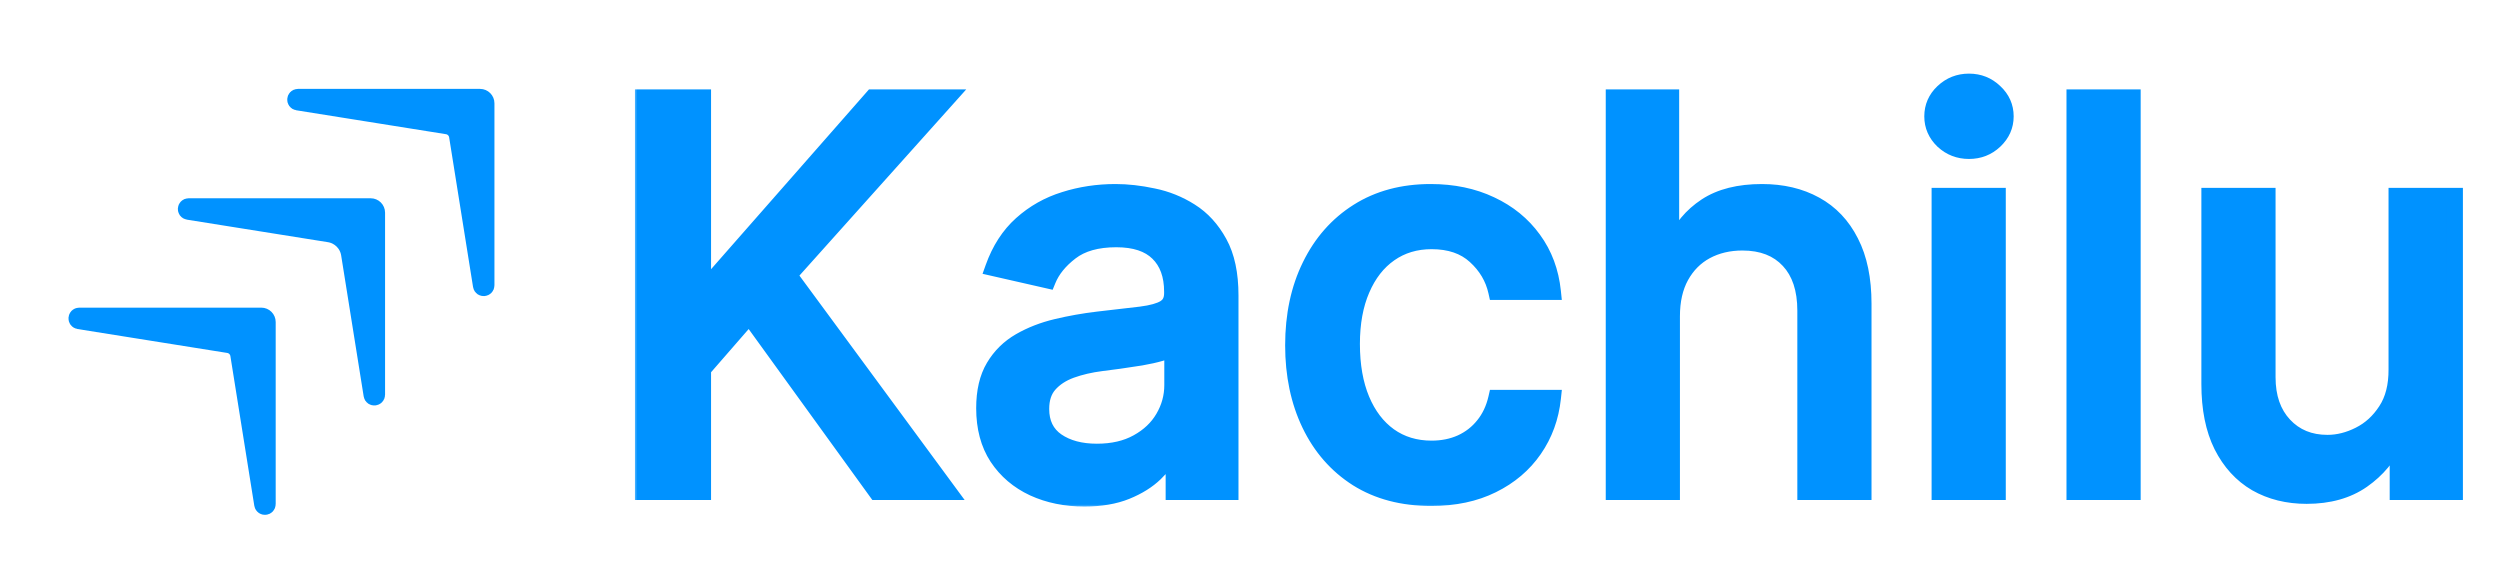
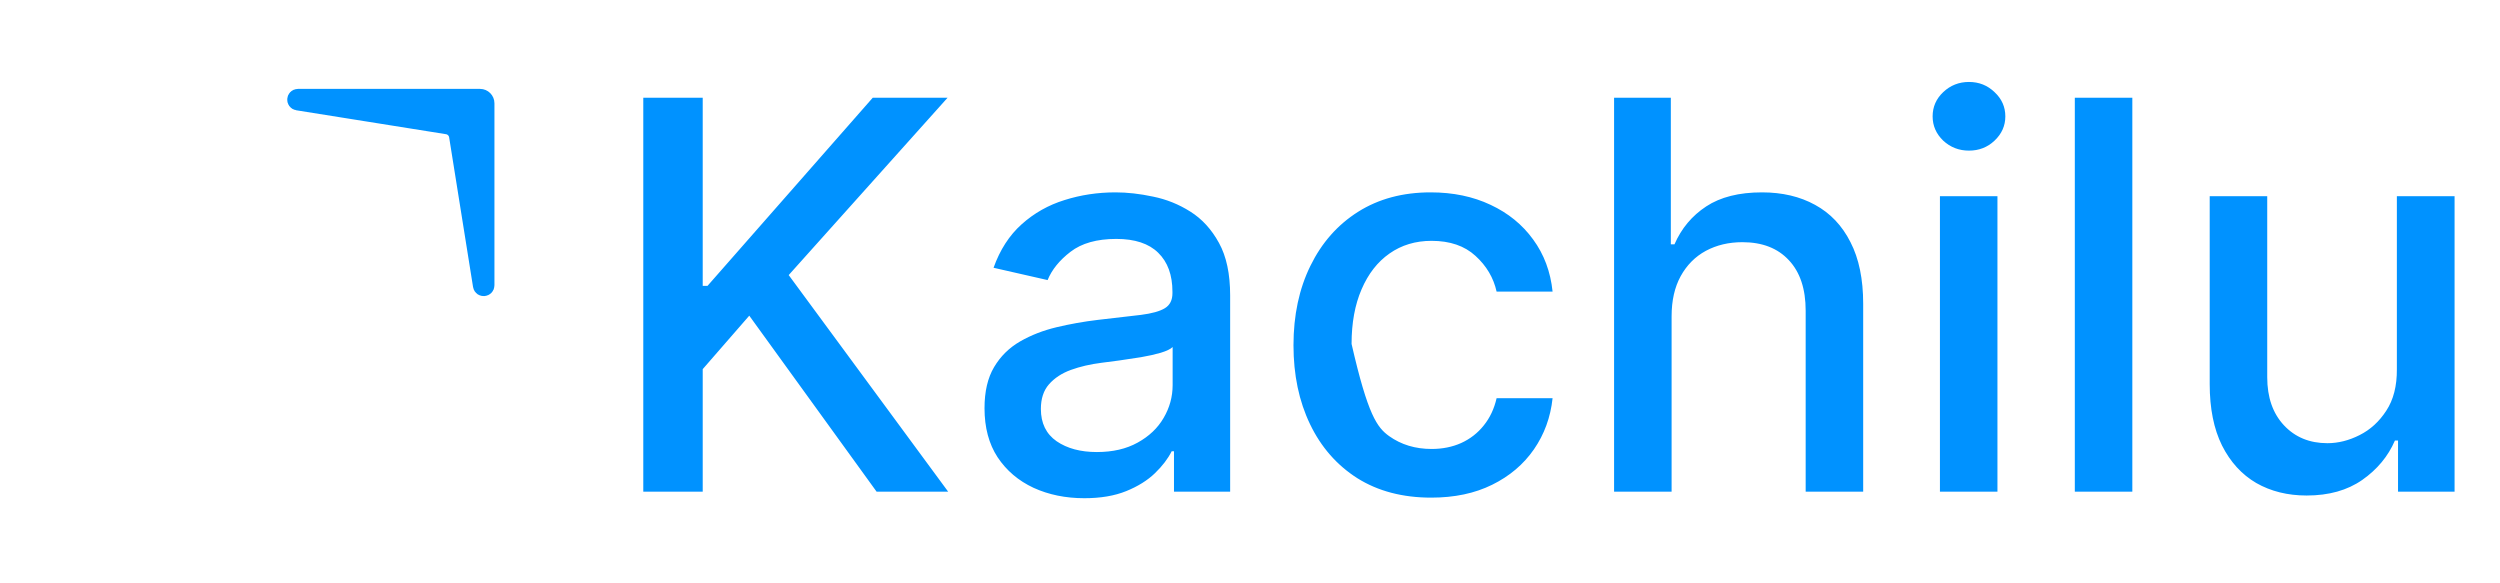
<svg xmlns="http://www.w3.org/2000/svg" width="300" height="70" viewBox="0 0 300 70" fill="none">
  <path d="M35.713 12.246C35.358 12.19 35.4 11.667 35.759 11.667H57.604C58.007 11.667 58.333 11.993 58.333 12.396V34.241C58.333 34.6 57.81 34.642 57.754 34.287L54.885 16.325C54.786 15.703 54.297 15.214 53.675 15.115L35.713 12.246Z" fill="#0092FF" stroke="#0092FF" stroke-width="2" stroke-linecap="round" />
-   <path d="M9.463 38.496C9.108 38.44 9.15 37.917 9.509 37.917H31.354C31.757 37.917 32.083 38.243 32.083 38.646V60.491C32.083 60.85 31.56 60.892 31.504 60.537L28.635 42.575C28.536 41.953 28.047 41.464 27.425 41.365L9.463 38.496Z" fill="#0092FF" stroke="#0092FF" stroke-width="2" stroke-linecap="round" />
-   <path d="M22.588 25.371C22.233 25.315 22.275 24.792 22.634 24.792H44.479C44.882 24.792 45.208 25.118 45.208 25.521V47.366C45.208 47.725 44.685 47.767 44.629 47.412L41.927 30.494C41.728 29.248 40.752 28.272 39.507 28.073L22.588 25.371Z" fill="#0092FF" stroke="#0092FF" stroke-width="2" stroke-linecap="round" />
  <mask id="path-4-outside-1_495_2" maskUnits="userSpaceOnUse" x="76" y="8" width="220" height="53" fill="black">
-     <rect fill="white" x="76" y="8" width="220" height="53" />
-     <path d="M77.194 59V11.727H84.326V34.302H84.903L104.731 11.727H113.71L94.644 33.009L113.779 59H105.192L89.912 37.88L84.326 44.297V59H77.194ZM130.121 59.785C127.875 59.785 125.844 59.369 124.028 58.538C122.212 57.692 120.773 56.469 119.711 54.868C118.665 53.268 118.142 51.306 118.142 48.982C118.142 46.982 118.526 45.335 119.296 44.043C120.065 42.75 121.104 41.727 122.412 40.973C123.72 40.219 125.182 39.649 126.798 39.265C128.413 38.88 130.06 38.587 131.737 38.387C133.861 38.141 135.584 37.941 136.908 37.787C138.231 37.618 139.193 37.349 139.793 36.979C140.393 36.61 140.693 36.01 140.693 35.179V35.017C140.693 33.002 140.124 31.44 138.985 30.332C137.862 29.224 136.184 28.67 133.953 28.67C131.629 28.67 129.798 29.185 128.46 30.216C127.136 31.232 126.221 32.363 125.713 33.609L119.227 32.132C119.996 29.978 121.119 28.239 122.597 26.916C124.089 25.577 125.805 24.607 127.744 24.007C129.683 23.392 131.722 23.084 133.861 23.084C135.277 23.084 136.777 23.253 138.362 23.592C139.962 23.915 141.455 24.515 142.84 25.392C144.24 26.269 145.387 27.523 146.279 29.154C147.172 30.77 147.618 32.871 147.618 35.456V59H140.878V54.153H140.601C140.155 55.045 139.485 55.922 138.593 56.784C137.7 57.646 136.554 58.361 135.153 58.931C133.753 59.5 132.076 59.785 130.121 59.785ZM131.622 54.245C133.53 54.245 135.161 53.868 136.515 53.114C137.885 52.36 138.924 51.375 139.631 50.159C140.355 48.928 140.716 47.613 140.716 46.212V41.642C140.47 41.888 139.993 42.119 139.285 42.334C138.593 42.535 137.8 42.712 136.908 42.865C136.015 43.004 135.146 43.135 134.299 43.258C133.453 43.365 132.745 43.458 132.176 43.535C130.837 43.704 129.614 43.989 128.506 44.389C127.413 44.789 126.536 45.366 125.874 46.12C125.228 46.859 124.905 47.843 124.905 49.075C124.905 50.783 125.536 52.075 126.798 52.952C128.059 53.814 129.667 54.245 131.622 54.245ZM171.745 59.716C168.313 59.716 165.359 58.938 162.881 57.384C160.419 55.815 158.526 53.653 157.203 50.898C155.879 48.144 155.218 44.989 155.218 41.434C155.218 37.834 155.895 34.656 157.249 31.901C158.603 29.131 160.511 26.969 162.973 25.415C165.436 23.861 168.336 23.084 171.676 23.084C174.368 23.084 176.769 23.584 178.877 24.584C180.985 25.569 182.686 26.954 183.978 28.739C185.286 30.524 186.064 32.609 186.31 34.994H179.593C179.223 33.332 178.377 31.901 177.054 30.701C175.746 29.501 173.991 28.901 171.791 28.901C169.867 28.901 168.182 29.408 166.736 30.424C165.305 31.424 164.189 32.855 163.389 34.717C162.589 36.564 162.189 38.749 162.189 41.273C162.189 43.858 162.581 46.089 163.366 47.967C164.151 49.844 165.259 51.298 166.69 52.329C168.136 53.36 169.837 53.876 171.791 53.876C173.099 53.876 174.284 53.637 175.346 53.16C176.423 52.668 177.323 51.968 178.046 51.06C178.785 50.152 179.3 49.059 179.593 47.782H186.31C186.064 50.075 185.317 52.121 184.071 53.922C182.824 55.722 181.155 57.138 179.062 58.169C176.984 59.2 174.545 59.716 171.745 59.716ZM200.592 37.949V59H193.69V11.727H200.5V29.316H200.938C201.769 27.408 203.039 25.892 204.747 24.769C206.455 23.645 208.686 23.084 211.441 23.084C213.872 23.084 215.996 23.584 217.811 24.584C219.643 25.584 221.058 27.077 222.059 29.062C223.074 31.032 223.582 33.494 223.582 36.449V59H216.68V37.279C216.68 34.679 216.011 32.663 214.672 31.232C213.333 29.785 211.471 29.062 209.086 29.062C207.455 29.062 205.993 29.408 204.701 30.101C203.423 30.793 202.415 31.809 201.677 33.148C200.954 34.471 200.592 36.072 200.592 37.949ZM232.792 59V23.546H239.694V59H232.792ZM236.277 18.075C235.077 18.075 234.046 17.675 233.184 16.875C232.338 16.059 231.915 15.09 231.915 13.966C231.915 12.828 232.338 11.858 233.184 11.058C234.046 10.242 235.077 9.835 236.277 9.835C237.478 9.835 238.501 10.242 239.347 11.058C240.209 11.858 240.64 12.828 240.64 13.966C240.64 15.09 240.209 16.059 239.347 16.875C238.501 17.675 237.478 18.075 236.277 18.075ZM255.88 11.727V59H248.978V11.727H255.88ZM287.624 44.297V23.546H294.549V59H287.763V52.86H287.393C286.578 54.753 285.27 56.33 283.469 57.592C281.684 58.838 279.461 59.462 276.798 59.462C274.521 59.462 272.505 58.962 270.751 57.961C269.012 56.946 267.642 55.445 266.642 53.46C265.657 51.475 265.165 49.021 265.165 46.097V23.546H272.067V45.266C272.067 47.682 272.736 49.605 274.075 51.037C275.414 52.468 277.152 53.183 279.291 53.183C280.584 53.183 281.869 52.86 283.146 52.214C284.439 51.568 285.508 50.59 286.355 49.282C287.216 47.974 287.64 46.312 287.624 44.297Z" />
-   </mask>
-   <path d="M77.194 59V11.727H84.326V34.302H84.903L104.731 11.727H113.71L94.644 33.009L113.779 59H105.192L89.912 37.88L84.326 44.297V59H77.194ZM130.121 59.785C127.875 59.785 125.844 59.369 124.028 58.538C122.212 57.692 120.773 56.469 119.711 54.868C118.665 53.268 118.142 51.306 118.142 48.982C118.142 46.982 118.526 45.335 119.296 44.043C120.065 42.75 121.104 41.727 122.412 40.973C123.72 40.219 125.182 39.649 126.798 39.265C128.413 38.88 130.06 38.587 131.737 38.387C133.861 38.141 135.584 37.941 136.908 37.787C138.231 37.618 139.193 37.349 139.793 36.979C140.393 36.61 140.693 36.01 140.693 35.179V35.017C140.693 33.002 140.124 31.44 138.985 30.332C137.862 29.224 136.184 28.67 133.953 28.67C131.629 28.67 129.798 29.185 128.46 30.216C127.136 31.232 126.221 32.363 125.713 33.609L119.227 32.132C119.996 29.978 121.119 28.239 122.597 26.916C124.089 25.577 125.805 24.607 127.744 24.007C129.683 23.392 131.722 23.084 133.861 23.084C135.277 23.084 136.777 23.253 138.362 23.592C139.962 23.915 141.455 24.515 142.84 25.392C144.24 26.269 145.387 27.523 146.279 29.154C147.172 30.77 147.618 32.871 147.618 35.456V59H140.878V54.153H140.601C140.155 55.045 139.485 55.922 138.593 56.784C137.7 57.646 136.554 58.361 135.153 58.931C133.753 59.5 132.076 59.785 130.121 59.785ZM131.622 54.245C133.53 54.245 135.161 53.868 136.515 53.114C137.885 52.36 138.924 51.375 139.631 50.159C140.355 48.928 140.716 47.613 140.716 46.212V41.642C140.47 41.888 139.993 42.119 139.285 42.334C138.593 42.535 137.8 42.712 136.908 42.865C136.015 43.004 135.146 43.135 134.299 43.258C133.453 43.365 132.745 43.458 132.176 43.535C130.837 43.704 129.614 43.989 128.506 44.389C127.413 44.789 126.536 45.366 125.874 46.12C125.228 46.859 124.905 47.843 124.905 49.075C124.905 50.783 125.536 52.075 126.798 52.952C128.059 53.814 129.667 54.245 131.622 54.245ZM171.745 59.716C168.313 59.716 165.359 58.938 162.881 57.384C160.419 55.815 158.526 53.653 157.203 50.898C155.879 48.144 155.218 44.989 155.218 41.434C155.218 37.834 155.895 34.656 157.249 31.901C158.603 29.131 160.511 26.969 162.973 25.415C165.436 23.861 168.336 23.084 171.676 23.084C174.368 23.084 176.769 23.584 178.877 24.584C180.985 25.569 182.686 26.954 183.978 28.739C185.286 30.524 186.064 32.609 186.31 34.994H179.593C179.223 33.332 178.377 31.901 177.054 30.701C175.746 29.501 173.991 28.901 171.791 28.901C169.867 28.901 168.182 29.408 166.736 30.424C165.305 31.424 164.189 32.855 163.389 34.717C162.589 36.564 162.189 38.749 162.189 41.273C162.189 43.858 162.581 46.089 163.366 47.967C164.151 49.844 165.259 51.298 166.69 52.329C168.136 53.36 169.837 53.876 171.791 53.876C173.099 53.876 174.284 53.637 175.346 53.16C176.423 52.668 177.323 51.968 178.046 51.06C178.785 50.152 179.3 49.059 179.593 47.782H186.31C186.064 50.075 185.317 52.121 184.071 53.922C182.824 55.722 181.155 57.138 179.062 58.169C176.984 59.2 174.545 59.716 171.745 59.716ZM200.592 37.949V59H193.69V11.727H200.5V29.316H200.938C201.769 27.408 203.039 25.892 204.747 24.769C206.455 23.645 208.686 23.084 211.441 23.084C213.872 23.084 215.996 23.584 217.811 24.584C219.643 25.584 221.058 27.077 222.059 29.062C223.074 31.032 223.582 33.494 223.582 36.449V59H216.68V37.279C216.68 34.679 216.011 32.663 214.672 31.232C213.333 29.785 211.471 29.062 209.086 29.062C207.455 29.062 205.993 29.408 204.701 30.101C203.423 30.793 202.415 31.809 201.677 33.148C200.954 34.471 200.592 36.072 200.592 37.949ZM232.792 59V23.546H239.694V59H232.792ZM236.277 18.075C235.077 18.075 234.046 17.675 233.184 16.875C232.338 16.059 231.915 15.09 231.915 13.966C231.915 12.828 232.338 11.858 233.184 11.058C234.046 10.242 235.077 9.835 236.277 9.835C237.478 9.835 238.501 10.242 239.347 11.058C240.209 11.858 240.64 12.828 240.64 13.966C240.64 15.09 240.209 16.059 239.347 16.875C238.501 17.675 237.478 18.075 236.277 18.075ZM255.88 11.727V59H248.978V11.727H255.88ZM287.624 44.297V23.546H294.549V59H287.763V52.86H287.393C286.578 54.753 285.27 56.33 283.469 57.592C281.684 58.838 279.461 59.462 276.798 59.462C274.521 59.462 272.505 58.962 270.751 57.961C269.012 56.946 267.642 55.445 266.642 53.46C265.657 51.475 265.165 49.021 265.165 46.097V23.546H272.067V45.266C272.067 47.682 272.736 49.605 274.075 51.037C275.414 52.468 277.152 53.183 279.291 53.183C280.584 53.183 281.869 52.86 283.146 52.214C284.439 51.568 285.508 50.59 286.355 49.282C287.216 47.974 287.64 46.312 287.624 44.297Z" fill="#0092FF" />
-   <path d="M77.194 59H76.194V60H77.194V59ZM77.194 11.727V10.727H76.194V11.727H77.194ZM84.326 11.727H85.326V10.727H84.326V11.727ZM84.326 34.302H83.326V35.302H84.326V34.302ZM84.903 34.302V35.302H85.356L85.654 34.962L84.903 34.302ZM104.731 11.727V10.727H104.278L103.979 11.067L104.731 11.727ZM113.71 11.727L114.455 12.395L115.948 10.727H113.71V11.727ZM94.644 33.009L93.899 32.342L93.357 32.947L93.838 33.602L94.644 33.009ZM113.779 59V60H115.757L114.584 58.407L113.779 59ZM105.192 59L104.382 59.586L104.682 60H105.192V59ZM89.912 37.88L90.722 37.293L89.984 36.273L89.158 37.223L89.912 37.88ZM84.326 44.297L83.572 43.64L83.326 43.922V44.297H84.326ZM84.326 59V60H85.326V59H84.326ZM77.194 59H78.194V11.727H77.194H76.194V59H77.194ZM77.194 11.727V12.727H84.326V11.727V10.727H77.194V11.727ZM84.326 11.727H83.326V34.302H84.326H85.326V11.727H84.326ZM84.326 34.302V35.302H84.903V34.302V33.302H84.326V34.302ZM84.903 34.302L85.654 34.962L105.482 12.387L104.731 11.727L103.979 11.067L84.152 33.642L84.903 34.302ZM104.731 11.727V12.727H113.71V11.727V10.727H104.731V11.727ZM113.71 11.727L112.965 11.06L93.899 32.342L94.644 33.009L95.389 33.676L114.455 12.395L113.71 11.727ZM94.644 33.009L93.838 33.602L112.974 59.593L113.779 59L114.584 58.407L95.449 32.416L94.644 33.009ZM113.779 59V58H105.192V59V60H113.779V59ZM105.192 59L106.003 58.414L90.722 37.293L89.912 37.88L89.102 38.466L104.382 59.586L105.192 59ZM89.912 37.88L89.158 37.223L83.572 43.64L84.326 44.297L85.08 44.953L90.666 38.536L89.912 37.88ZM84.326 44.297H83.326V59H84.326H85.326V44.297H84.326ZM84.326 59V58H77.194V59V60H84.326V59ZM124.028 58.538L123.605 59.445L123.612 59.448L124.028 58.538ZM119.711 54.868L118.874 55.416L118.878 55.421L119.711 54.868ZM119.296 44.043L120.155 44.554V44.554L119.296 44.043ZM122.412 40.973L122.911 41.839V41.839L122.412 40.973ZM131.737 38.387L131.622 37.394L131.619 37.395L131.737 38.387ZM136.908 37.787L137.023 38.781L137.035 38.779L136.908 37.787ZM139.793 36.979L140.317 37.831V37.831L139.793 36.979ZM138.985 30.332L138.283 31.044L138.288 31.048L138.985 30.332ZM128.46 30.216L129.068 31.01L129.07 31.009L128.46 30.216ZM125.713 33.609L125.491 34.584L126.318 34.773L126.639 33.987L125.713 33.609ZM119.227 32.132L118.285 31.796L117.906 32.857L119.004 33.107L119.227 32.132ZM122.597 26.916L123.264 27.66L123.264 27.66L122.597 26.916ZM127.744 24.007L128.04 24.962L128.047 24.96L127.744 24.007ZM138.362 23.592L138.153 24.57L138.164 24.572L138.362 23.592ZM142.84 25.392L142.305 26.237L142.309 26.239L142.84 25.392ZM146.279 29.154L145.402 29.634L145.404 29.638L146.279 29.154ZM147.618 59V60H148.618V59H147.618ZM140.878 59H139.878V60H140.878V59ZM140.878 54.153H141.878V53.153H140.878V54.153ZM140.601 54.153V53.153H139.983L139.706 53.706L140.601 54.153ZM138.593 56.784L137.898 56.065H137.898L138.593 56.784ZM135.153 58.931L134.777 58.004L135.153 58.931ZM136.515 53.114L136.033 52.238L136.029 52.24L136.515 53.114ZM139.631 50.159L138.769 49.653L138.767 49.656L139.631 50.159ZM140.716 41.642H141.716V39.228L140.009 40.935L140.716 41.642ZM139.285 42.334L139.563 43.295L139.57 43.293L139.576 43.291L139.285 42.334ZM136.908 42.865L137.061 43.854L137.069 43.852L137.078 43.851L136.908 42.865ZM134.299 43.258L134.426 44.25L134.434 44.249L134.443 44.247L134.299 43.258ZM132.176 43.535L132.301 44.527L132.31 44.526L132.176 43.535ZM128.506 44.389L128.166 43.448L128.162 43.45L128.506 44.389ZM125.874 46.12L125.123 45.46L125.122 45.462L125.874 46.12ZM126.798 52.952L126.227 53.774L126.234 53.778L126.798 52.952ZM130.121 59.785V58.785C128 58.785 126.114 58.393 124.444 57.629L124.028 58.538L123.612 59.448C125.573 60.346 127.749 60.785 130.121 60.785V59.785ZM124.028 58.538L124.45 57.632C122.794 56.86 121.5 55.756 120.545 54.315L119.711 54.868L118.878 55.421C120.046 57.182 121.63 58.524 123.605 59.445L124.028 58.538ZM119.711 54.868L120.548 54.321C119.629 52.915 119.142 51.154 119.142 48.982H118.142H117.142C117.142 51.458 117.701 53.62 118.874 55.416L119.711 54.868ZM118.142 48.982H119.142C119.142 47.104 119.503 45.649 120.155 44.554L119.296 44.043L118.437 43.531C117.549 45.021 117.142 46.859 117.142 48.982H118.142ZM119.296 44.043L120.155 44.554C120.837 43.409 121.751 42.508 122.911 41.839L122.412 40.973L121.913 40.106C120.457 40.946 119.294 42.091 118.437 43.531L119.296 44.043ZM122.412 40.973L122.911 41.839C124.128 41.138 125.498 40.602 127.029 40.237L126.798 39.265L126.566 38.292C124.866 38.697 123.312 39.3 121.913 40.106L122.412 40.973ZM126.798 39.265L127.029 40.237C128.607 39.862 130.216 39.576 131.856 39.38L131.737 38.387L131.619 37.395C129.904 37.599 128.22 37.898 126.566 38.292L126.798 39.265ZM131.737 38.387L131.852 39.381C133.976 39.135 135.7 38.934 137.023 38.781L136.908 37.787L136.792 36.794C135.469 36.948 133.746 37.148 131.622 37.394L131.737 38.387ZM136.908 37.787L137.035 38.779C138.395 38.605 139.531 38.315 140.317 37.831L139.793 36.979L139.269 36.128C138.855 36.383 138.067 36.631 136.781 36.795L136.908 37.787ZM139.793 36.979L140.317 37.831C141.27 37.245 141.693 36.284 141.693 35.179H140.693H139.693C139.693 35.736 139.516 35.976 139.269 36.128L139.793 36.979ZM140.693 35.179H141.693V35.017H140.693H139.693V35.179H140.693ZM140.693 35.017H141.693C141.693 32.808 141.063 30.959 139.682 29.615L138.985 30.332L138.288 31.048C139.184 31.921 139.693 33.195 139.693 35.017H140.693ZM138.985 30.332L139.687 29.62C138.311 28.262 136.337 27.67 133.953 27.67V28.67V29.67C136.031 29.67 137.413 30.185 138.283 31.044L138.985 30.332ZM133.953 28.67V27.67C131.49 27.67 129.418 28.216 127.849 29.424L128.46 30.216L129.07 31.009C130.178 30.155 131.769 29.67 133.953 29.67V28.67ZM128.46 30.216L127.851 29.423C126.42 30.521 125.376 31.786 124.787 33.232L125.713 33.609L126.639 33.987C127.065 32.94 127.852 31.943 129.068 31.01L128.46 30.216ZM125.713 33.609L125.935 32.634L119.449 31.157L119.227 32.132L119.004 33.107L125.491 34.584L125.713 33.609ZM119.227 32.132L120.168 32.468C120.89 30.447 121.929 28.857 123.264 27.66L122.597 26.916L121.929 26.171C120.31 27.621 119.102 29.509 118.285 31.796L119.227 32.132ZM122.597 26.916L123.264 27.66C124.648 26.419 126.237 25.52 128.04 24.962L127.744 24.007L127.448 23.052C125.373 23.694 123.53 24.735 121.929 26.171L122.597 26.916ZM127.744 24.007L128.047 24.96C129.883 24.377 131.819 24.084 133.861 24.084V23.084V22.084C131.624 22.084 129.483 22.406 127.441 23.054L127.744 24.007ZM133.861 23.084V24.084C135.197 24.084 136.627 24.244 138.153 24.57L138.362 23.592L138.571 22.614C136.927 22.262 135.356 22.084 133.861 22.084V23.084ZM138.362 23.592L138.164 24.572C139.644 24.871 141.023 25.425 142.305 26.237L142.84 25.392L143.375 24.547C141.887 23.605 140.28 22.959 138.56 22.611L138.362 23.592ZM142.84 25.392L142.309 26.239C143.547 27.015 144.581 28.134 145.402 29.634L146.279 29.154L147.156 28.674C146.192 26.912 144.933 25.523 143.371 24.545L142.84 25.392ZM146.279 29.154L145.404 29.638C146.188 31.058 146.618 32.976 146.618 35.456H147.618H148.618C148.618 32.766 148.155 30.482 147.154 28.671L146.279 29.154ZM147.618 35.456H146.618V59H147.618H148.618V35.456H147.618ZM147.618 59V58H140.878V59V60H147.618V59ZM140.878 59H141.878V54.153H140.878H139.878V59H140.878ZM140.878 54.153V53.153H140.601V54.153V55.153H140.878V54.153ZM140.601 54.153L139.706 53.706C139.321 54.475 138.728 55.263 137.898 56.065L138.593 56.784L139.287 57.504C140.242 56.581 140.988 55.615 141.495 54.6L140.601 54.153ZM138.593 56.784L137.898 56.065C137.115 56.821 136.084 57.473 134.777 58.004L135.153 58.931L135.53 59.857C137.023 59.25 138.285 58.471 139.287 57.504L138.593 56.784ZM135.153 58.931L134.777 58.004C133.525 58.513 131.983 58.785 130.121 58.785V59.785V60.785C132.169 60.785 133.981 60.487 135.53 59.857L135.153 58.931ZM131.622 54.245V55.245C133.661 55.245 135.468 54.842 137.002 53.988L136.515 53.114L136.029 52.24C134.854 52.894 133.399 53.245 131.622 53.245V54.245ZM136.515 53.114L136.998 53.99C138.508 53.159 139.687 52.052 140.496 50.663L139.631 50.159L138.767 49.656C138.16 50.698 137.262 51.561 136.033 52.238L136.515 53.114ZM139.631 50.159L140.494 50.666C141.305 49.285 141.716 47.794 141.716 46.212H140.716H139.716C139.716 47.431 139.404 48.572 138.769 49.653L139.631 50.159ZM140.716 46.212H141.716V41.642H140.716H139.716V46.212H140.716ZM140.716 41.642L140.009 40.935C139.95 40.994 139.684 41.168 138.994 41.378L139.285 42.334L139.576 43.291C140.302 43.07 140.99 42.783 141.423 42.349L140.716 41.642ZM139.285 42.334L139.008 41.374C138.358 41.561 137.603 41.731 136.738 41.88L136.908 42.865L137.078 43.851C137.998 43.692 138.827 43.508 139.563 43.295L139.285 42.334ZM136.908 42.865L136.754 41.877C135.865 42.015 134.998 42.146 134.155 42.268L134.299 43.258L134.443 44.247C135.293 44.124 136.166 43.992 137.061 43.854L136.908 42.865ZM134.299 43.258L134.173 42.266C133.325 42.374 132.615 42.466 132.042 42.544L132.176 43.535L132.31 44.526C132.876 44.449 133.581 44.357 134.426 44.25L134.299 43.258ZM132.176 43.535L132.05 42.543C130.649 42.72 129.352 43.02 128.166 43.448L128.506 44.389L128.845 45.329C129.875 44.958 131.025 44.688 132.301 44.527L132.176 43.535ZM128.506 44.389L128.162 43.45C126.937 43.898 125.911 44.562 125.123 45.46L125.874 46.12L126.626 46.78C127.161 46.17 127.889 45.68 128.85 45.328L128.506 44.389ZM125.874 46.12L125.122 45.462C124.278 46.425 123.905 47.665 123.905 49.075H124.905H125.905C125.905 48.022 126.178 47.292 126.627 46.779L125.874 46.12ZM124.905 49.075H123.905C123.905 51.068 124.663 52.686 126.227 53.773L126.798 52.952L127.368 52.131C126.409 51.464 125.905 50.498 125.905 49.075H124.905ZM126.798 52.952L126.234 53.778C127.703 54.781 129.522 55.245 131.622 55.245V54.245V53.245C129.813 53.245 128.416 52.847 127.362 52.127L126.798 52.952ZM162.881 57.384L162.344 58.227L162.35 58.231L162.881 57.384ZM157.249 31.901L158.146 32.343L158.147 32.34L157.249 31.901ZM162.973 25.415L162.44 24.57V24.57L162.973 25.415ZM178.877 24.584L178.449 25.488L178.454 25.49L178.877 24.584ZM183.978 28.739L183.168 29.326L183.172 29.33L183.978 28.739ZM186.31 34.994V35.994H187.418L187.304 34.892L186.31 34.994ZM179.593 34.994L178.617 35.211L178.791 35.994H179.593V34.994ZM177.054 30.701L176.378 31.438L176.382 31.442L177.054 30.701ZM166.736 30.424L167.309 31.244L167.311 31.242L166.736 30.424ZM163.389 34.717L164.306 35.115L164.308 35.112L163.389 34.717ZM163.366 47.967L164.288 47.581V47.581L163.366 47.967ZM166.69 52.329L166.105 53.141L166.109 53.144L166.69 52.329ZM175.346 53.16L175.755 54.072L175.761 54.07L175.346 53.16ZM178.046 51.06L177.271 50.428L177.264 50.437L178.046 51.06ZM179.593 47.782V46.782H178.796L178.618 47.559L179.593 47.782ZM186.31 47.782L187.304 47.889L187.423 46.782H186.31V47.782ZM184.071 53.922L184.893 54.491V54.491L184.071 53.922ZM179.062 58.169L178.62 57.272L178.617 57.273L179.062 58.169ZM171.745 59.716V58.716C168.468 58.716 165.705 57.975 163.413 56.537L162.881 57.384L162.35 58.231C165.012 59.902 168.158 60.716 171.745 60.716V59.716ZM162.881 57.384L163.419 56.541C161.121 55.076 159.351 53.06 158.104 50.465L157.203 50.898L156.301 51.331C157.702 54.245 159.717 56.553 162.344 58.227L162.881 57.384ZM157.203 50.898L158.104 50.465C156.856 47.866 156.218 44.864 156.218 41.434H155.218H154.218C154.218 45.114 154.903 48.421 156.301 51.331L157.203 50.898ZM155.218 41.434H156.218C156.218 37.96 156.871 34.938 158.146 32.343L157.249 31.901L156.352 31.46C154.919 34.374 154.218 37.707 154.218 41.434H155.218ZM157.249 31.901L158.147 32.34C159.425 29.727 161.211 27.71 163.507 26.261L162.973 25.415L162.44 24.57C159.811 26.229 157.781 28.536 156.351 31.462L157.249 31.901ZM162.973 25.415L163.507 26.261C165.787 24.822 168.497 24.084 171.676 24.084V23.084V22.084C168.176 22.084 165.084 22.9 162.44 24.57L162.973 25.415ZM171.676 23.084V24.084C174.243 24.084 176.494 24.56 178.449 25.488L178.877 24.584L179.306 23.681C177.045 22.608 174.494 22.084 171.676 22.084V23.084ZM178.877 24.584L178.454 25.49C180.417 26.407 181.981 27.686 183.168 29.326L183.978 28.739L184.788 28.152C183.39 26.222 181.554 24.731 179.3 23.678L178.877 24.584ZM183.978 28.739L183.172 29.33C184.366 30.96 185.085 32.873 185.315 35.097L186.31 34.994L187.304 34.892C187.042 32.345 186.207 30.088 184.785 28.148L183.978 28.739ZM186.31 34.994V33.994H179.593V34.994V35.994H186.31V34.994ZM179.593 34.994L180.569 34.777C180.152 32.903 179.194 31.292 177.726 29.96L177.054 30.701L176.382 31.442C177.56 32.51 178.294 33.761 178.617 35.211L179.593 34.994ZM177.054 30.701L177.73 29.964C176.196 28.556 174.179 27.901 171.791 27.901V28.901V29.901C173.804 29.901 175.296 30.445 176.378 31.438L177.054 30.701ZM171.791 28.901V27.901C169.681 27.901 167.791 28.461 166.161 29.606L166.736 30.424L167.311 31.242C168.574 30.355 170.054 29.901 171.791 29.901V28.901ZM166.736 30.424L166.163 29.604C164.556 30.727 163.332 32.318 162.47 34.322L163.389 34.717L164.308 35.112C165.046 33.393 166.053 32.121 167.309 31.244L166.736 30.424ZM163.389 34.717L162.471 34.32C161.605 36.319 161.189 38.646 161.189 41.273H162.189H163.189C163.189 38.852 163.573 36.809 164.306 35.115L163.389 34.717ZM162.189 41.273H161.189C161.189 43.956 161.596 46.325 162.443 48.352L163.366 47.967L164.288 47.581C163.567 45.854 163.189 43.76 163.189 41.273H162.189ZM163.366 47.967L162.443 48.352C163.288 50.373 164.502 51.986 166.105 53.141L166.69 52.329L167.274 51.518C166.015 50.611 165.013 49.315 164.288 47.581L163.366 47.967ZM166.69 52.329L166.109 53.144C167.742 54.307 169.65 54.876 171.791 54.876V53.876V52.876C170.023 52.876 168.53 52.413 167.27 51.515L166.69 52.329ZM171.791 53.876V54.876C173.223 54.876 174.55 54.614 175.755 54.072L175.346 53.16L174.936 52.248C174.018 52.66 172.975 52.876 171.791 52.876V53.876ZM175.346 53.16L175.761 54.07C176.978 53.513 178.005 52.716 178.828 51.683L178.046 51.06L177.264 50.437C176.641 51.219 175.867 51.822 174.93 52.251L175.346 53.16ZM178.046 51.06L178.822 51.691C179.668 50.65 180.245 49.414 180.568 48.005L179.593 47.782L178.618 47.559C178.356 48.705 177.901 49.653 177.271 50.429L178.046 51.06ZM179.593 47.782V48.782H186.31V47.782V46.782H179.593V47.782ZM186.31 47.782L185.315 47.675C185.086 49.811 184.395 51.697 183.249 53.353L184.071 53.922L184.893 54.491C186.24 52.546 187.041 50.339 187.304 47.889L186.31 47.782ZM184.071 53.922L183.249 53.353C182.105 55.004 180.57 56.311 178.62 57.272L179.062 58.169L179.504 59.066C181.739 57.965 183.543 56.441 184.893 54.491L184.071 53.922ZM179.062 58.169L178.617 57.273C176.704 58.223 174.423 58.716 171.745 58.716V59.716V60.716C174.668 60.716 177.265 60.177 179.506 59.065L179.062 58.169ZM200.592 59V60H201.592V59H200.592ZM193.69 59H192.69V60H193.69V59ZM193.69 11.727V10.727H192.69V11.727H193.69ZM200.5 11.727H201.5V10.727H200.5V11.727ZM200.5 29.316H199.5V30.316H200.5V29.316ZM200.938 29.316V30.316H201.593L201.855 29.715L200.938 29.316ZM204.747 24.769L204.197 23.933V23.933L204.747 24.769ZM217.811 24.584L217.329 25.46L217.332 25.462L217.811 24.584ZM222.059 29.062L221.166 29.512L221.17 29.52L222.059 29.062ZM223.582 59V60H224.582V59H223.582ZM216.68 59H215.68V60H216.68V59ZM214.672 31.232L213.938 31.911L213.942 31.915L214.672 31.232ZM204.701 30.101L204.228 29.219L204.224 29.222L204.701 30.101ZM201.677 33.148L200.801 32.665L200.799 32.668L201.677 33.148ZM200.592 37.949H199.592V59H200.592H201.592V37.949H200.592ZM200.592 59V58H193.69V59V60H200.592V59ZM193.69 59H194.69V11.727H193.69H192.69V59H193.69ZM193.69 11.727V12.727H200.5V11.727V10.727H193.69V11.727ZM200.5 11.727H199.5V29.316H200.5H201.5V11.727H200.5ZM200.5 29.316V30.316H200.938V29.316V28.316H200.5V29.316ZM200.938 29.316L201.855 29.715C202.61 27.982 203.753 26.619 205.296 25.604L204.747 24.769L204.197 23.933C202.324 25.165 200.928 26.834 200.021 28.917L200.938 29.316ZM204.747 24.769L205.296 25.604C206.794 24.62 208.815 24.084 211.441 24.084V23.084V22.084C208.557 22.084 206.116 22.671 204.197 23.933L204.747 24.769ZM211.441 23.084V24.084C213.733 24.084 215.685 24.554 217.329 25.46L217.811 24.584L218.294 23.708C216.307 22.614 214.011 22.084 211.441 22.084V23.084ZM217.811 24.584L217.332 25.462C218.973 26.358 220.25 27.696 221.166 29.512L222.059 29.062L222.952 28.612C221.866 26.458 220.312 24.811 218.291 23.706L217.811 24.584ZM222.059 29.062L221.17 29.52C222.092 31.309 222.582 33.602 222.582 36.449H223.582H224.582C224.582 33.385 224.056 30.755 222.947 28.604L222.059 29.062ZM223.582 36.449H222.582V59H223.582H224.582V36.449H223.582ZM223.582 59V58H216.68V59V60H223.582V59ZM216.68 59H217.68V37.279H216.68H215.68V59H216.68ZM216.68 37.279H217.68C217.68 34.51 216.965 32.219 215.402 30.549L214.672 31.232L213.942 31.915C215.057 33.107 215.68 34.847 215.68 37.279H216.68ZM214.672 31.232L215.406 30.553C213.839 28.859 211.687 28.062 209.086 28.062V29.062V30.062C211.256 30.062 212.828 30.711 213.938 31.911L214.672 31.232ZM209.086 29.062V28.062C207.309 28.062 205.682 28.441 204.228 29.219L204.701 30.101L205.173 30.982C206.304 30.376 207.601 30.062 209.086 30.062V29.062ZM204.701 30.101L204.224 29.222C202.77 30.01 201.627 31.168 200.801 32.665L201.677 33.148L202.552 33.631C203.204 32.45 204.077 31.576 205.177 30.98L204.701 30.101ZM201.677 33.148L200.799 32.668C199.978 34.17 199.592 35.944 199.592 37.949H200.592H201.592C201.592 36.199 201.929 34.772 202.554 33.627L201.677 33.148ZM232.792 59H231.792V60H232.792V59ZM232.792 23.546V22.546H231.792V23.546H232.792ZM239.694 23.546H240.694V22.546H239.694V23.546ZM239.694 59V60H240.694V59H239.694ZM233.184 16.875L232.49 17.595L232.497 17.601L232.504 17.607L233.184 16.875ZM233.184 11.058L233.871 11.784L233.872 11.784L233.184 11.058ZM239.347 11.058L238.653 11.778L238.66 11.784L238.667 11.791L239.347 11.058ZM239.347 16.875L240.034 17.601L240.035 17.601L239.347 16.875ZM232.792 59H233.792V23.546H232.792H231.792V59H232.792ZM232.792 23.546V24.546H239.694V23.546V22.546H232.792V23.546ZM239.694 23.546H238.694V59H239.694H240.694V23.546H239.694ZM239.694 59V58H232.792V59V60H239.694V59ZM236.277 18.075V17.075C235.324 17.075 234.537 16.766 233.865 16.142L233.184 16.875L232.504 17.607C233.555 18.583 234.83 19.075 236.277 19.075V18.075ZM233.184 16.875L233.878 16.155C233.217 15.518 232.915 14.804 232.915 13.966H231.915H230.915C230.915 15.375 231.459 16.6 232.49 17.595L233.184 16.875ZM231.915 13.966H232.915C232.915 13.11 233.22 12.401 233.871 11.784L233.184 11.058L232.497 10.331C231.456 11.315 230.915 12.546 230.915 13.966H231.915ZM233.184 11.058L233.872 11.784C234.545 11.147 235.329 10.835 236.277 10.835V9.835V8.835C234.825 8.835 233.547 9.338 232.497 10.332L233.184 11.058ZM236.277 9.835V10.835C237.225 10.835 237.998 11.146 238.653 11.778L239.347 11.058L240.041 10.338C239.004 9.338 237.73 8.835 236.277 8.835V9.835ZM239.347 11.058L238.667 11.791C239.332 12.409 239.64 13.116 239.64 13.966H240.64H241.64C241.64 12.539 241.086 11.307 240.028 10.325L239.347 11.058ZM240.64 13.966H239.64C239.64 14.798 239.335 15.51 238.66 16.148L239.347 16.875L240.035 17.601C241.083 16.608 241.64 15.381 241.64 13.966H240.64ZM239.347 16.875L238.66 16.148C238.006 16.767 237.231 17.075 236.277 17.075V18.075V19.075C237.725 19.075 238.996 18.583 240.034 17.601L239.347 16.875ZM255.88 11.727H256.88V10.727H255.88V11.727ZM255.88 59V60H256.88V59H255.88ZM248.978 59H247.978V60H248.978V59ZM248.978 11.727V10.727H247.978V11.727H248.978ZM255.88 11.727H254.88V59H255.88H256.88V11.727H255.88ZM255.88 59V58H248.978V59V60H255.88V59ZM248.978 59H249.978V11.727H248.978H247.978V59H248.978ZM248.978 11.727V12.727H255.88V11.727V10.727H248.978V11.727ZM287.624 44.297H286.624L286.624 44.304L287.624 44.297ZM287.624 23.546V22.546H286.624V23.546H287.624ZM294.549 23.546H295.549V22.546H294.549V23.546ZM294.549 59V60H295.549V59H294.549ZM287.763 59H286.763V60H287.763V59ZM287.763 52.86H288.763V51.86H287.763V52.86ZM287.393 52.86V51.86H286.735L286.475 52.464L287.393 52.86ZM283.469 57.592L284.042 58.412L284.043 58.411L283.469 57.592ZM270.751 57.961L270.247 58.825L270.256 58.83L270.751 57.961ZM266.642 53.46L265.746 53.905L265.749 53.91L266.642 53.46ZM265.165 23.546V22.546H264.165V23.546H265.165ZM272.067 23.546H273.067V22.546H272.067V23.546ZM274.075 51.037L274.805 50.353V50.353L274.075 51.037ZM283.146 52.214L282.699 51.319L282.695 51.322L283.146 52.214ZM286.355 49.282L285.519 48.732L285.515 48.739L286.355 49.282ZM287.624 44.297H288.624V23.546H287.624H286.624V44.297H287.624ZM287.624 23.546V24.546H294.549V23.546V22.546H287.624V23.546ZM294.549 23.546H293.549V59H294.549H295.549V23.546H294.549ZM294.549 59V58H287.763V59V60H294.549V59ZM287.763 59H288.763V52.86H287.763H286.763V59H287.763ZM287.763 52.86V51.86H287.393V52.86V53.86H287.763V52.86ZM287.393 52.86L286.475 52.464C285.738 54.175 284.555 55.61 282.895 56.773L283.469 57.592L284.043 58.411C285.985 57.05 287.418 55.33 288.312 53.256L287.393 52.86ZM283.469 57.592L282.897 56.772C281.314 57.877 279.302 58.462 276.798 58.462V59.462V60.462C279.619 60.462 282.055 59.8 284.042 58.412L283.469 57.592ZM276.798 59.462V58.462C274.672 58.462 272.831 57.996 271.246 57.093L270.751 57.961L270.256 58.83C272.179 59.927 274.37 60.462 276.798 60.462V59.462ZM270.751 57.961L271.255 57.098C269.7 56.19 268.458 54.841 267.535 53.01L266.642 53.46L265.749 53.91C266.827 56.049 268.324 57.702 270.247 58.825L270.751 57.961ZM266.642 53.46L267.538 53.016C266.64 51.206 266.165 48.914 266.165 46.097H265.165H264.165C264.165 49.128 264.675 51.745 265.746 53.905L266.642 53.46ZM265.165 46.097H266.165V23.546H265.165H264.165V46.097H265.165ZM265.165 23.546V24.546H272.067V23.546V22.546H265.165V23.546ZM272.067 23.546H271.067V45.266H272.067H273.067V23.546H272.067ZM272.067 45.266H271.067C271.067 47.874 271.794 50.062 273.344 51.72L274.075 51.037L274.805 50.353C273.678 49.148 273.067 47.49 273.067 45.266H272.067ZM274.075 51.037L273.344 51.72C274.891 53.373 276.904 54.183 279.291 54.183V53.183V52.183C277.401 52.183 275.936 51.563 274.805 50.353L274.075 51.037ZM279.291 53.183V54.183C280.757 54.183 282.196 53.816 283.598 53.106L283.146 52.214L282.695 51.322C281.542 51.905 280.411 52.183 279.291 52.183V53.183ZM283.146 52.214L283.593 53.108C285.058 52.376 286.259 51.272 287.194 49.826L286.355 49.282L285.515 48.739C284.758 49.909 283.819 50.759 282.699 51.319L283.146 52.214ZM286.355 49.282L287.19 49.833C288.188 48.317 288.641 46.447 288.624 44.289L287.624 44.297L286.624 44.304C286.638 46.178 286.245 47.631 285.52 48.732L286.355 49.282Z" fill="#0092FF" mask="url(#path-4-outside-1_495_2)" />
+     </mask>
+   <path d="M77.194 59V11.727H84.326V34.302H84.903L104.731 11.727H113.71L94.644 33.009L113.779 59H105.192L89.912 37.88L84.326 44.297V59H77.194ZM130.121 59.785C127.875 59.785 125.844 59.369 124.028 58.538C122.212 57.692 120.773 56.469 119.711 54.868C118.665 53.268 118.142 51.306 118.142 48.982C118.142 46.982 118.526 45.335 119.296 44.043C120.065 42.75 121.104 41.727 122.412 40.973C123.72 40.219 125.182 39.649 126.798 39.265C128.413 38.88 130.06 38.587 131.737 38.387C133.861 38.141 135.584 37.941 136.908 37.787C138.231 37.618 139.193 37.349 139.793 36.979C140.393 36.61 140.693 36.01 140.693 35.179V35.017C140.693 33.002 140.124 31.44 138.985 30.332C137.862 29.224 136.184 28.67 133.953 28.67C131.629 28.67 129.798 29.185 128.46 30.216C127.136 31.232 126.221 32.363 125.713 33.609L119.227 32.132C119.996 29.978 121.119 28.239 122.597 26.916C124.089 25.577 125.805 24.607 127.744 24.007C129.683 23.392 131.722 23.084 133.861 23.084C135.277 23.084 136.777 23.253 138.362 23.592C139.962 23.915 141.455 24.515 142.84 25.392C144.24 26.269 145.387 27.523 146.279 29.154C147.172 30.77 147.618 32.871 147.618 35.456V59H140.878V54.153H140.601C140.155 55.045 139.485 55.922 138.593 56.784C137.7 57.646 136.554 58.361 135.153 58.931C133.753 59.5 132.076 59.785 130.121 59.785ZM131.622 54.245C133.53 54.245 135.161 53.868 136.515 53.114C137.885 52.36 138.924 51.375 139.631 50.159C140.355 48.928 140.716 47.613 140.716 46.212V41.642C140.47 41.888 139.993 42.119 139.285 42.334C138.593 42.535 137.8 42.712 136.908 42.865C136.015 43.004 135.146 43.135 134.299 43.258C133.453 43.365 132.745 43.458 132.176 43.535C130.837 43.704 129.614 43.989 128.506 44.389C127.413 44.789 126.536 45.366 125.874 46.12C125.228 46.859 124.905 47.843 124.905 49.075C124.905 50.783 125.536 52.075 126.798 52.952C128.059 53.814 129.667 54.245 131.622 54.245ZM171.745 59.716C168.313 59.716 165.359 58.938 162.881 57.384C160.419 55.815 158.526 53.653 157.203 50.898C155.879 48.144 155.218 44.989 155.218 41.434C155.218 37.834 155.895 34.656 157.249 31.901C158.603 29.131 160.511 26.969 162.973 25.415C165.436 23.861 168.336 23.084 171.676 23.084C174.368 23.084 176.769 23.584 178.877 24.584C180.985 25.569 182.686 26.954 183.978 28.739C185.286 30.524 186.064 32.609 186.31 34.994H179.593C179.223 33.332 178.377 31.901 177.054 30.701C175.746 29.501 173.991 28.901 171.791 28.901C169.867 28.901 168.182 29.408 166.736 30.424C165.305 31.424 164.189 32.855 163.389 34.717C162.589 36.564 162.189 38.749 162.189 41.273C164.151 49.844 165.259 51.298 166.69 52.329C168.136 53.36 169.837 53.876 171.791 53.876C173.099 53.876 174.284 53.637 175.346 53.16C176.423 52.668 177.323 51.968 178.046 51.06C178.785 50.152 179.3 49.059 179.593 47.782H186.31C186.064 50.075 185.317 52.121 184.071 53.922C182.824 55.722 181.155 57.138 179.062 58.169C176.984 59.2 174.545 59.716 171.745 59.716ZM200.592 37.949V59H193.69V11.727H200.5V29.316H200.938C201.769 27.408 203.039 25.892 204.747 24.769C206.455 23.645 208.686 23.084 211.441 23.084C213.872 23.084 215.996 23.584 217.811 24.584C219.643 25.584 221.058 27.077 222.059 29.062C223.074 31.032 223.582 33.494 223.582 36.449V59H216.68V37.279C216.68 34.679 216.011 32.663 214.672 31.232C213.333 29.785 211.471 29.062 209.086 29.062C207.455 29.062 205.993 29.408 204.701 30.101C203.423 30.793 202.415 31.809 201.677 33.148C200.954 34.471 200.592 36.072 200.592 37.949ZM232.792 59V23.546H239.694V59H232.792ZM236.277 18.075C235.077 18.075 234.046 17.675 233.184 16.875C232.338 16.059 231.915 15.09 231.915 13.966C231.915 12.828 232.338 11.858 233.184 11.058C234.046 10.242 235.077 9.835 236.277 9.835C237.478 9.835 238.501 10.242 239.347 11.058C240.209 11.858 240.64 12.828 240.64 13.966C240.64 15.09 240.209 16.059 239.347 16.875C238.501 17.675 237.478 18.075 236.277 18.075ZM255.88 11.727V59H248.978V11.727H255.88ZM287.624 44.297V23.546H294.549V59H287.763V52.86H287.393C286.578 54.753 285.27 56.33 283.469 57.592C281.684 58.838 279.461 59.462 276.798 59.462C274.521 59.462 272.505 58.962 270.751 57.961C269.012 56.946 267.642 55.445 266.642 53.46C265.657 51.475 265.165 49.021 265.165 46.097V23.546H272.067V45.266C272.067 47.682 272.736 49.605 274.075 51.037C275.414 52.468 277.152 53.183 279.291 53.183C280.584 53.183 281.869 52.86 283.146 52.214C284.439 51.568 285.508 50.59 286.355 49.282C287.216 47.974 287.64 46.312 287.624 44.297Z" fill="#0092FF" />
</svg>